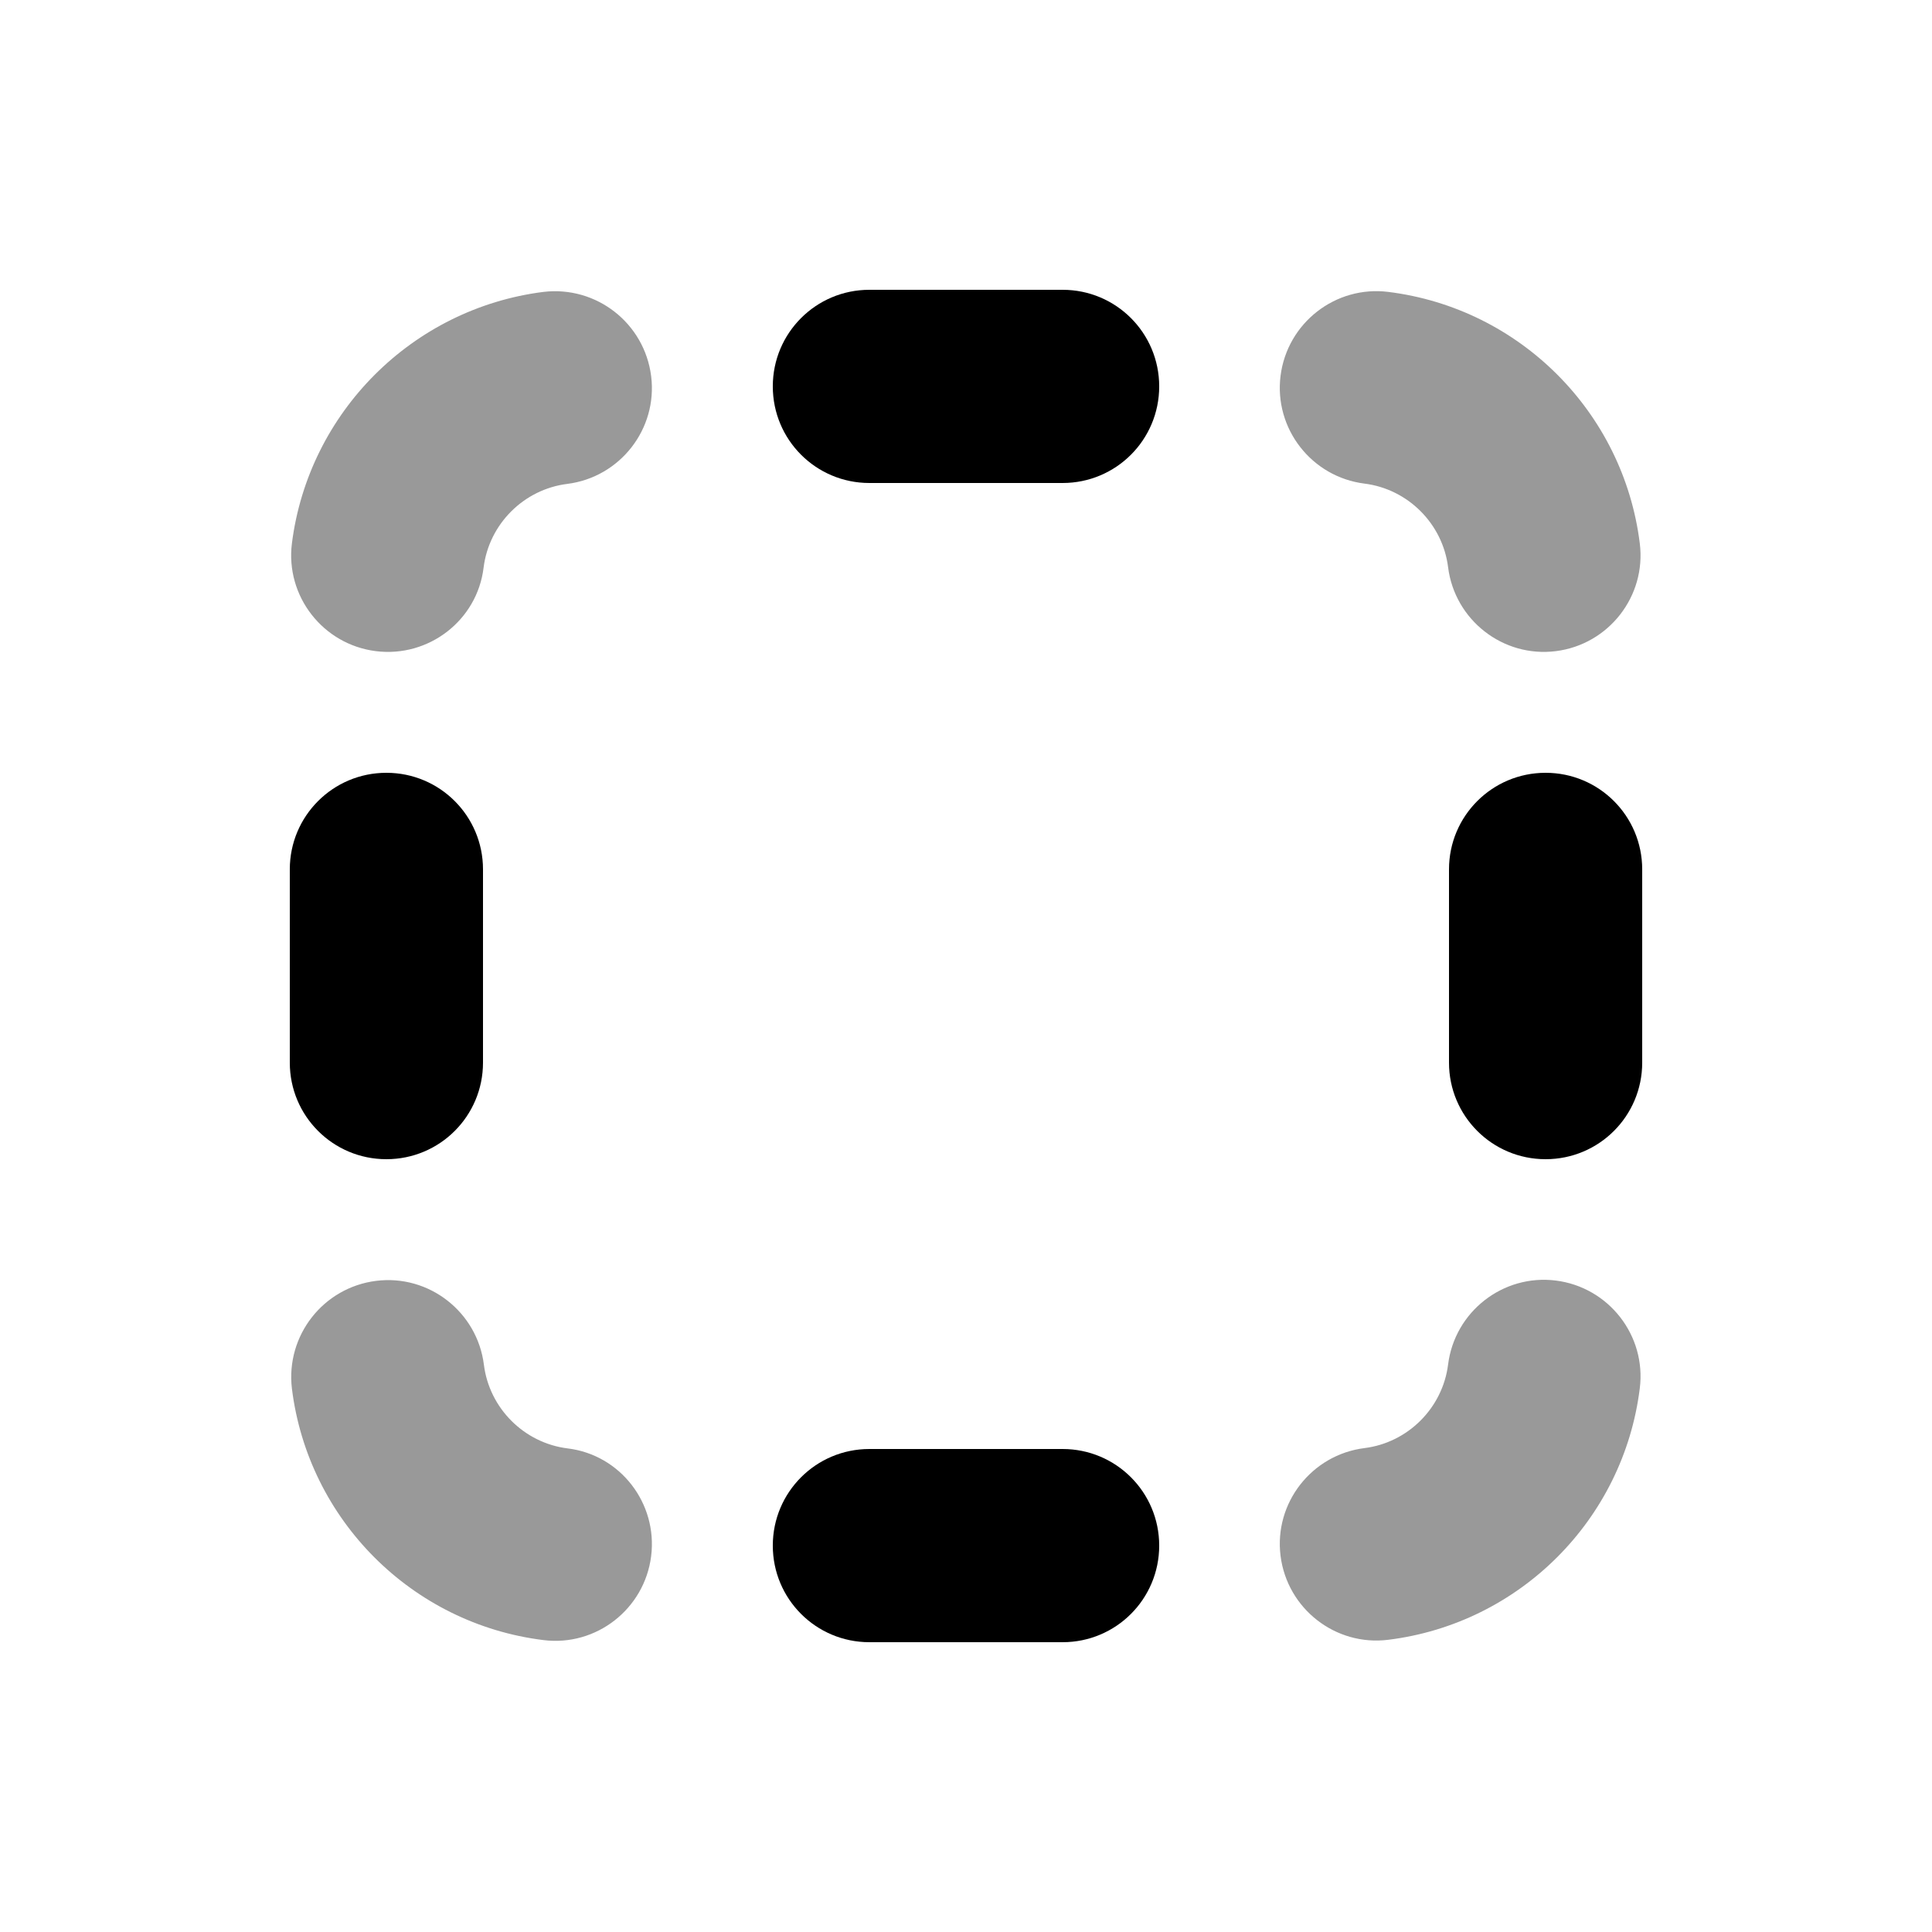
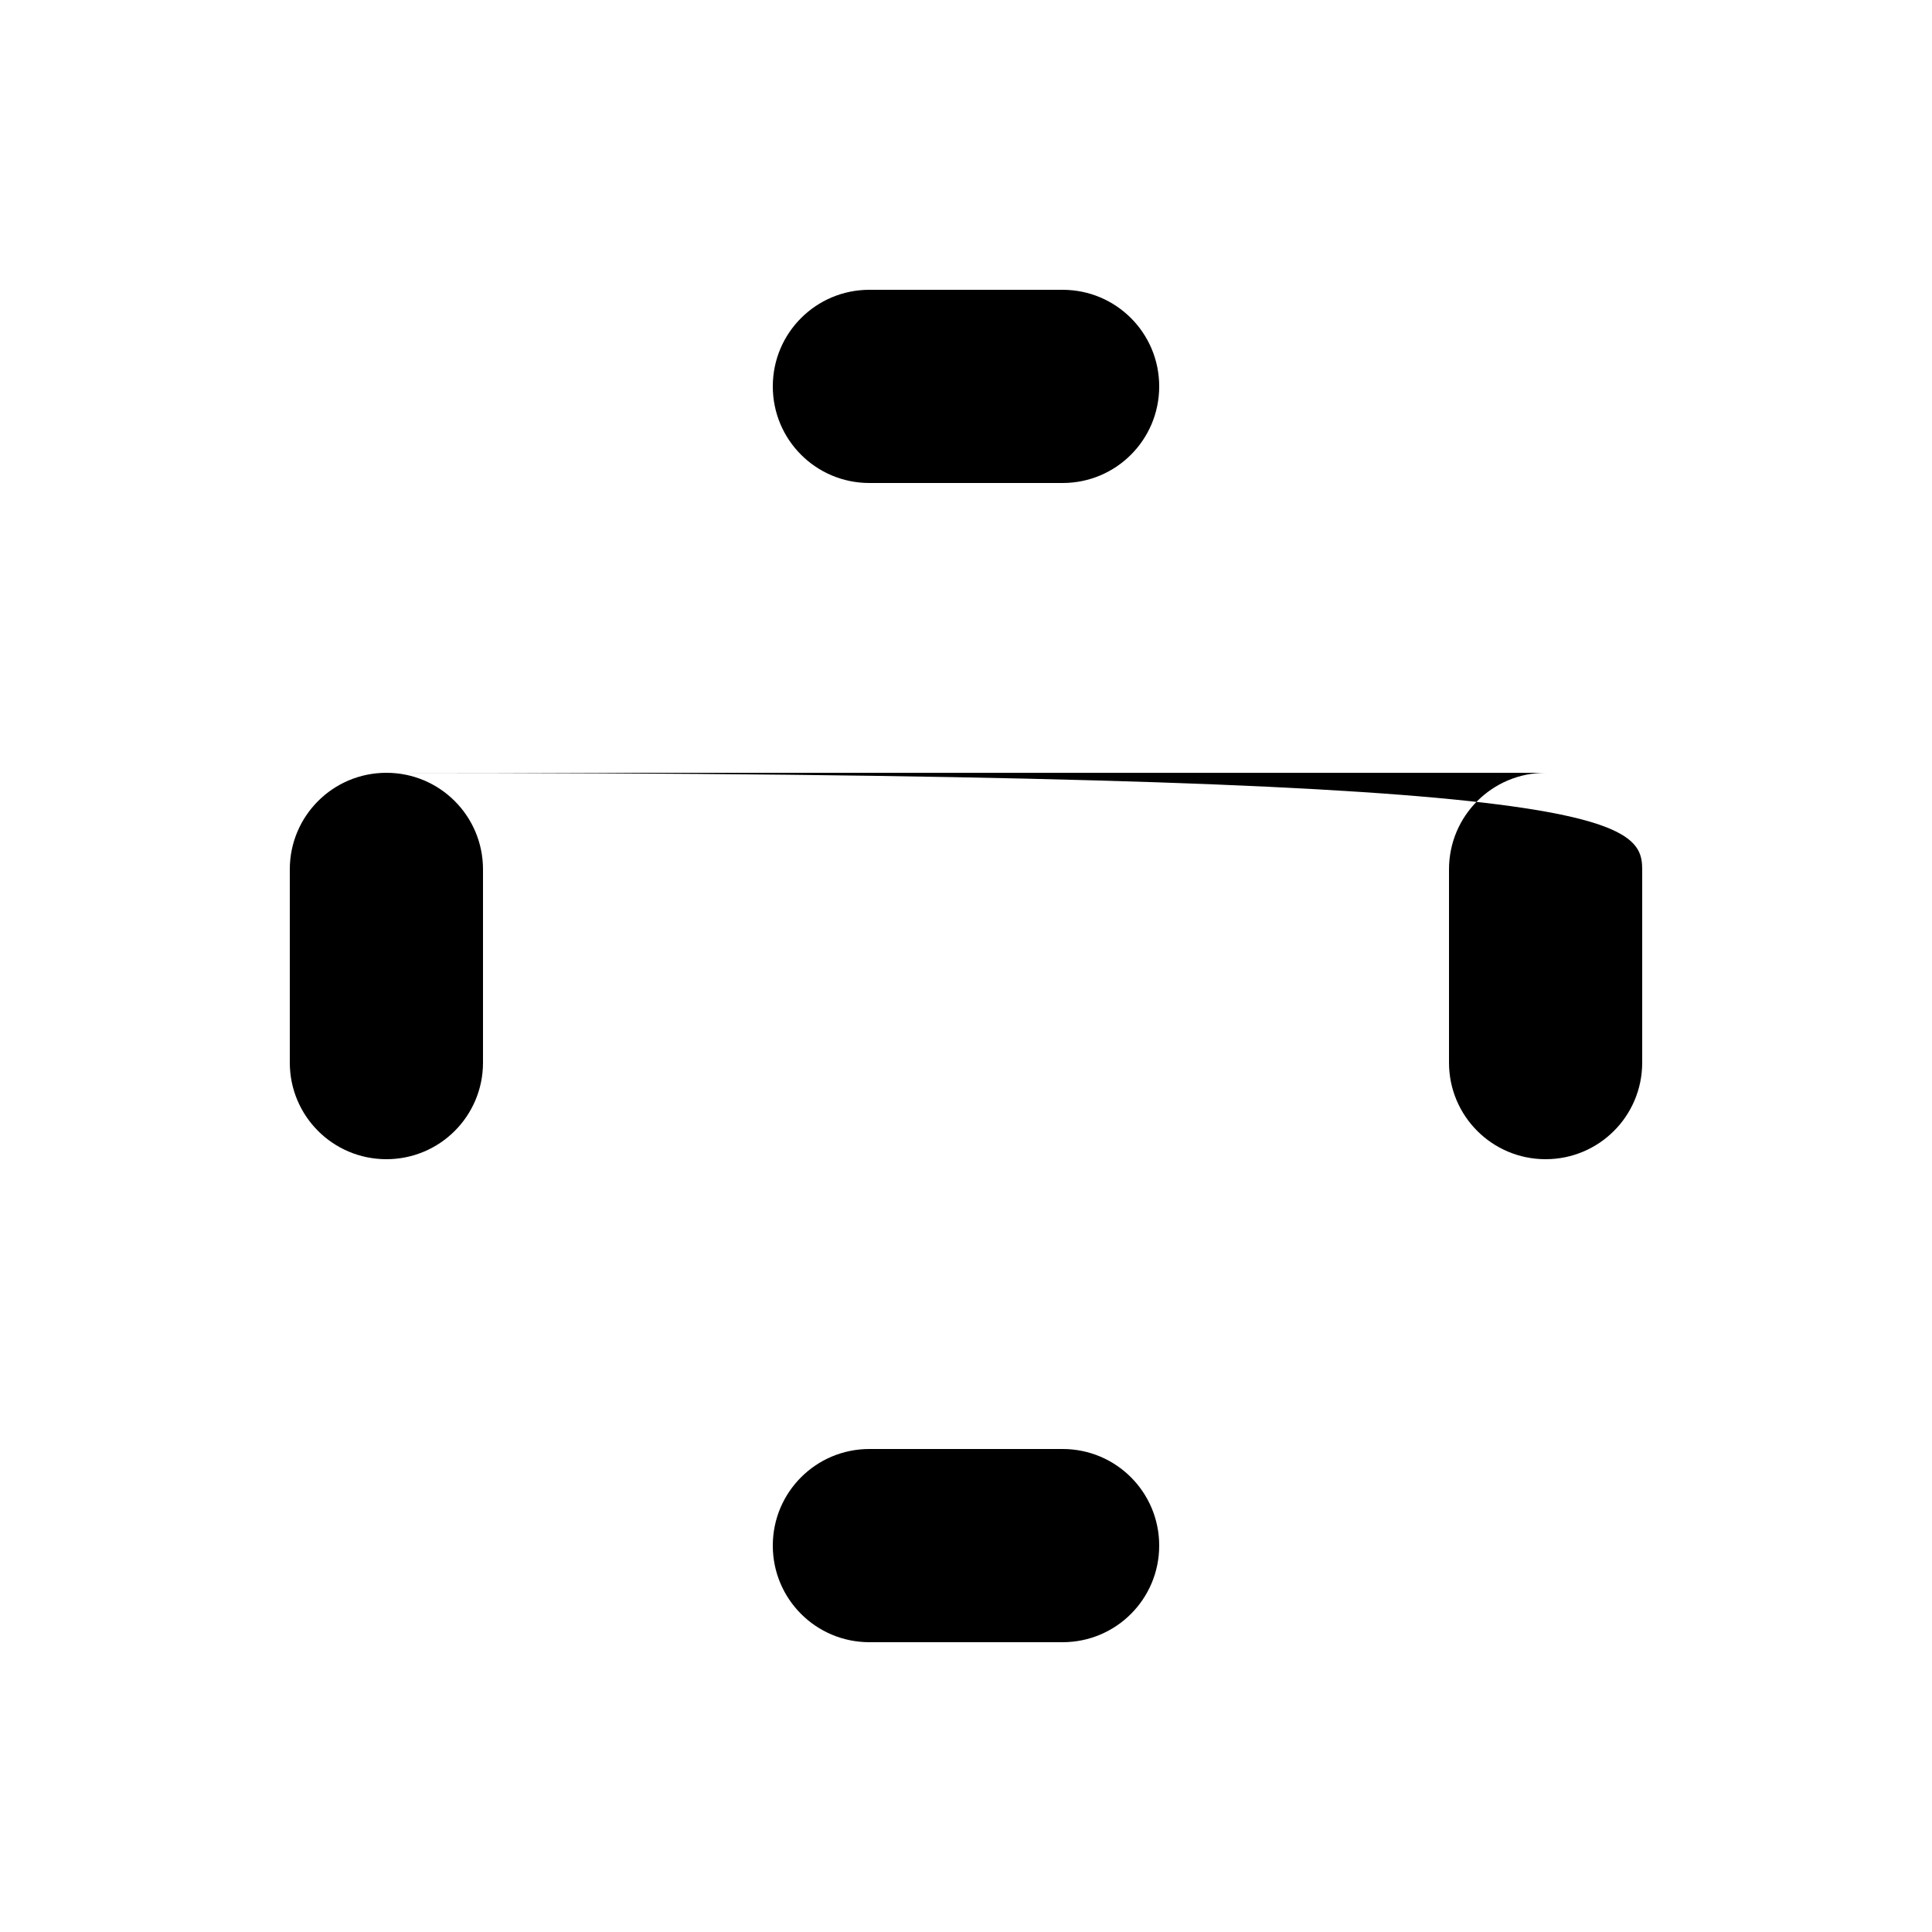
<svg xmlns="http://www.w3.org/2000/svg" viewBox="0 0 640 640">
-   <path opacity=".4" fill="currentColor" d="M96.7 180C94.5 197.5 107 213.5 124.5 215.7C142 217.9 158.1 205.5 160.2 188C162 173.6 173.5 162.1 187.9 160.3C205.4 158.1 217.9 142.1 215.7 124.6C213.5 107.1 197.6 94.6 180 96.7C136.6 102.2 102.2 136.6 96.7 180zM96.7 460C102.1 503.5 136.5 537.9 180 543.3C197.5 545.5 213.5 533 215.7 515.5C217.9 498 205.5 481.9 188 479.8C173.6 478 162.1 466.5 160.3 452.1C158.1 434.6 142.1 422.1 124.6 424.3C107.1 426.5 94.6 442.4 96.7 460zM424.2 124.5C422 142 434.5 158 452 160.2C466.4 162 477.9 173.5 479.7 187.9C481.9 205.4 497.9 217.9 515.4 215.7C532.9 213.5 545.4 197.5 543.2 180C537.8 136.5 503.4 102.1 459.9 96.7C442.4 94.5 426.4 107 424.2 124.5zM424.2 515.4C426.4 532.9 442.4 545.4 459.9 543.2C503.4 537.8 537.8 503.4 543.2 459.9C545.4 442.4 532.9 426.4 515.4 424.2C497.9 422 481.9 434.5 479.7 452C477.9 466.4 466.4 477.9 452 479.7C434.5 481.9 422 497.9 424.2 515.4z" />
-   <path fill="currentColor" d="M256 128C256 110.3 270.3 96 288 96L352 96C369.7 96 384 110.3 384 128C384 145.7 369.7 160 352 160L288 160C270.3 160 256 145.7 256 128zM128 256C145.7 256 160 270.3 160 288L160 352C160 369.7 145.7 384 128 384C110.3 384 96 369.7 96 352L96 288C96 270.3 110.3 256 128 256zM512 256C529.7 256 544 270.3 544 288L544 352C544 369.7 529.7 384 512 384C494.3 384 480 369.7 480 352L480 288C480 270.3 494.3 256 512 256zM256 512C256 494.3 270.3 480 288 480L352 480C369.7 480 384 494.3 384 512C384 529.7 369.7 544 352 544L288 544C270.3 544 256 529.7 256 512z" />
+   <path fill="currentColor" d="M256 128C256 110.3 270.3 96 288 96L352 96C369.7 96 384 110.3 384 128C384 145.7 369.7 160 352 160L288 160C270.3 160 256 145.7 256 128zM128 256C145.7 256 160 270.3 160 288L160 352C160 369.7 145.7 384 128 384C110.3 384 96 369.7 96 352L96 288C96 270.3 110.3 256 128 256zC529.7 256 544 270.3 544 288L544 352C544 369.7 529.7 384 512 384C494.3 384 480 369.7 480 352L480 288C480 270.3 494.3 256 512 256zM256 512C256 494.3 270.3 480 288 480L352 480C369.7 480 384 494.3 384 512C384 529.7 369.7 544 352 544L288 544C270.3 544 256 529.7 256 512z" />
</svg>